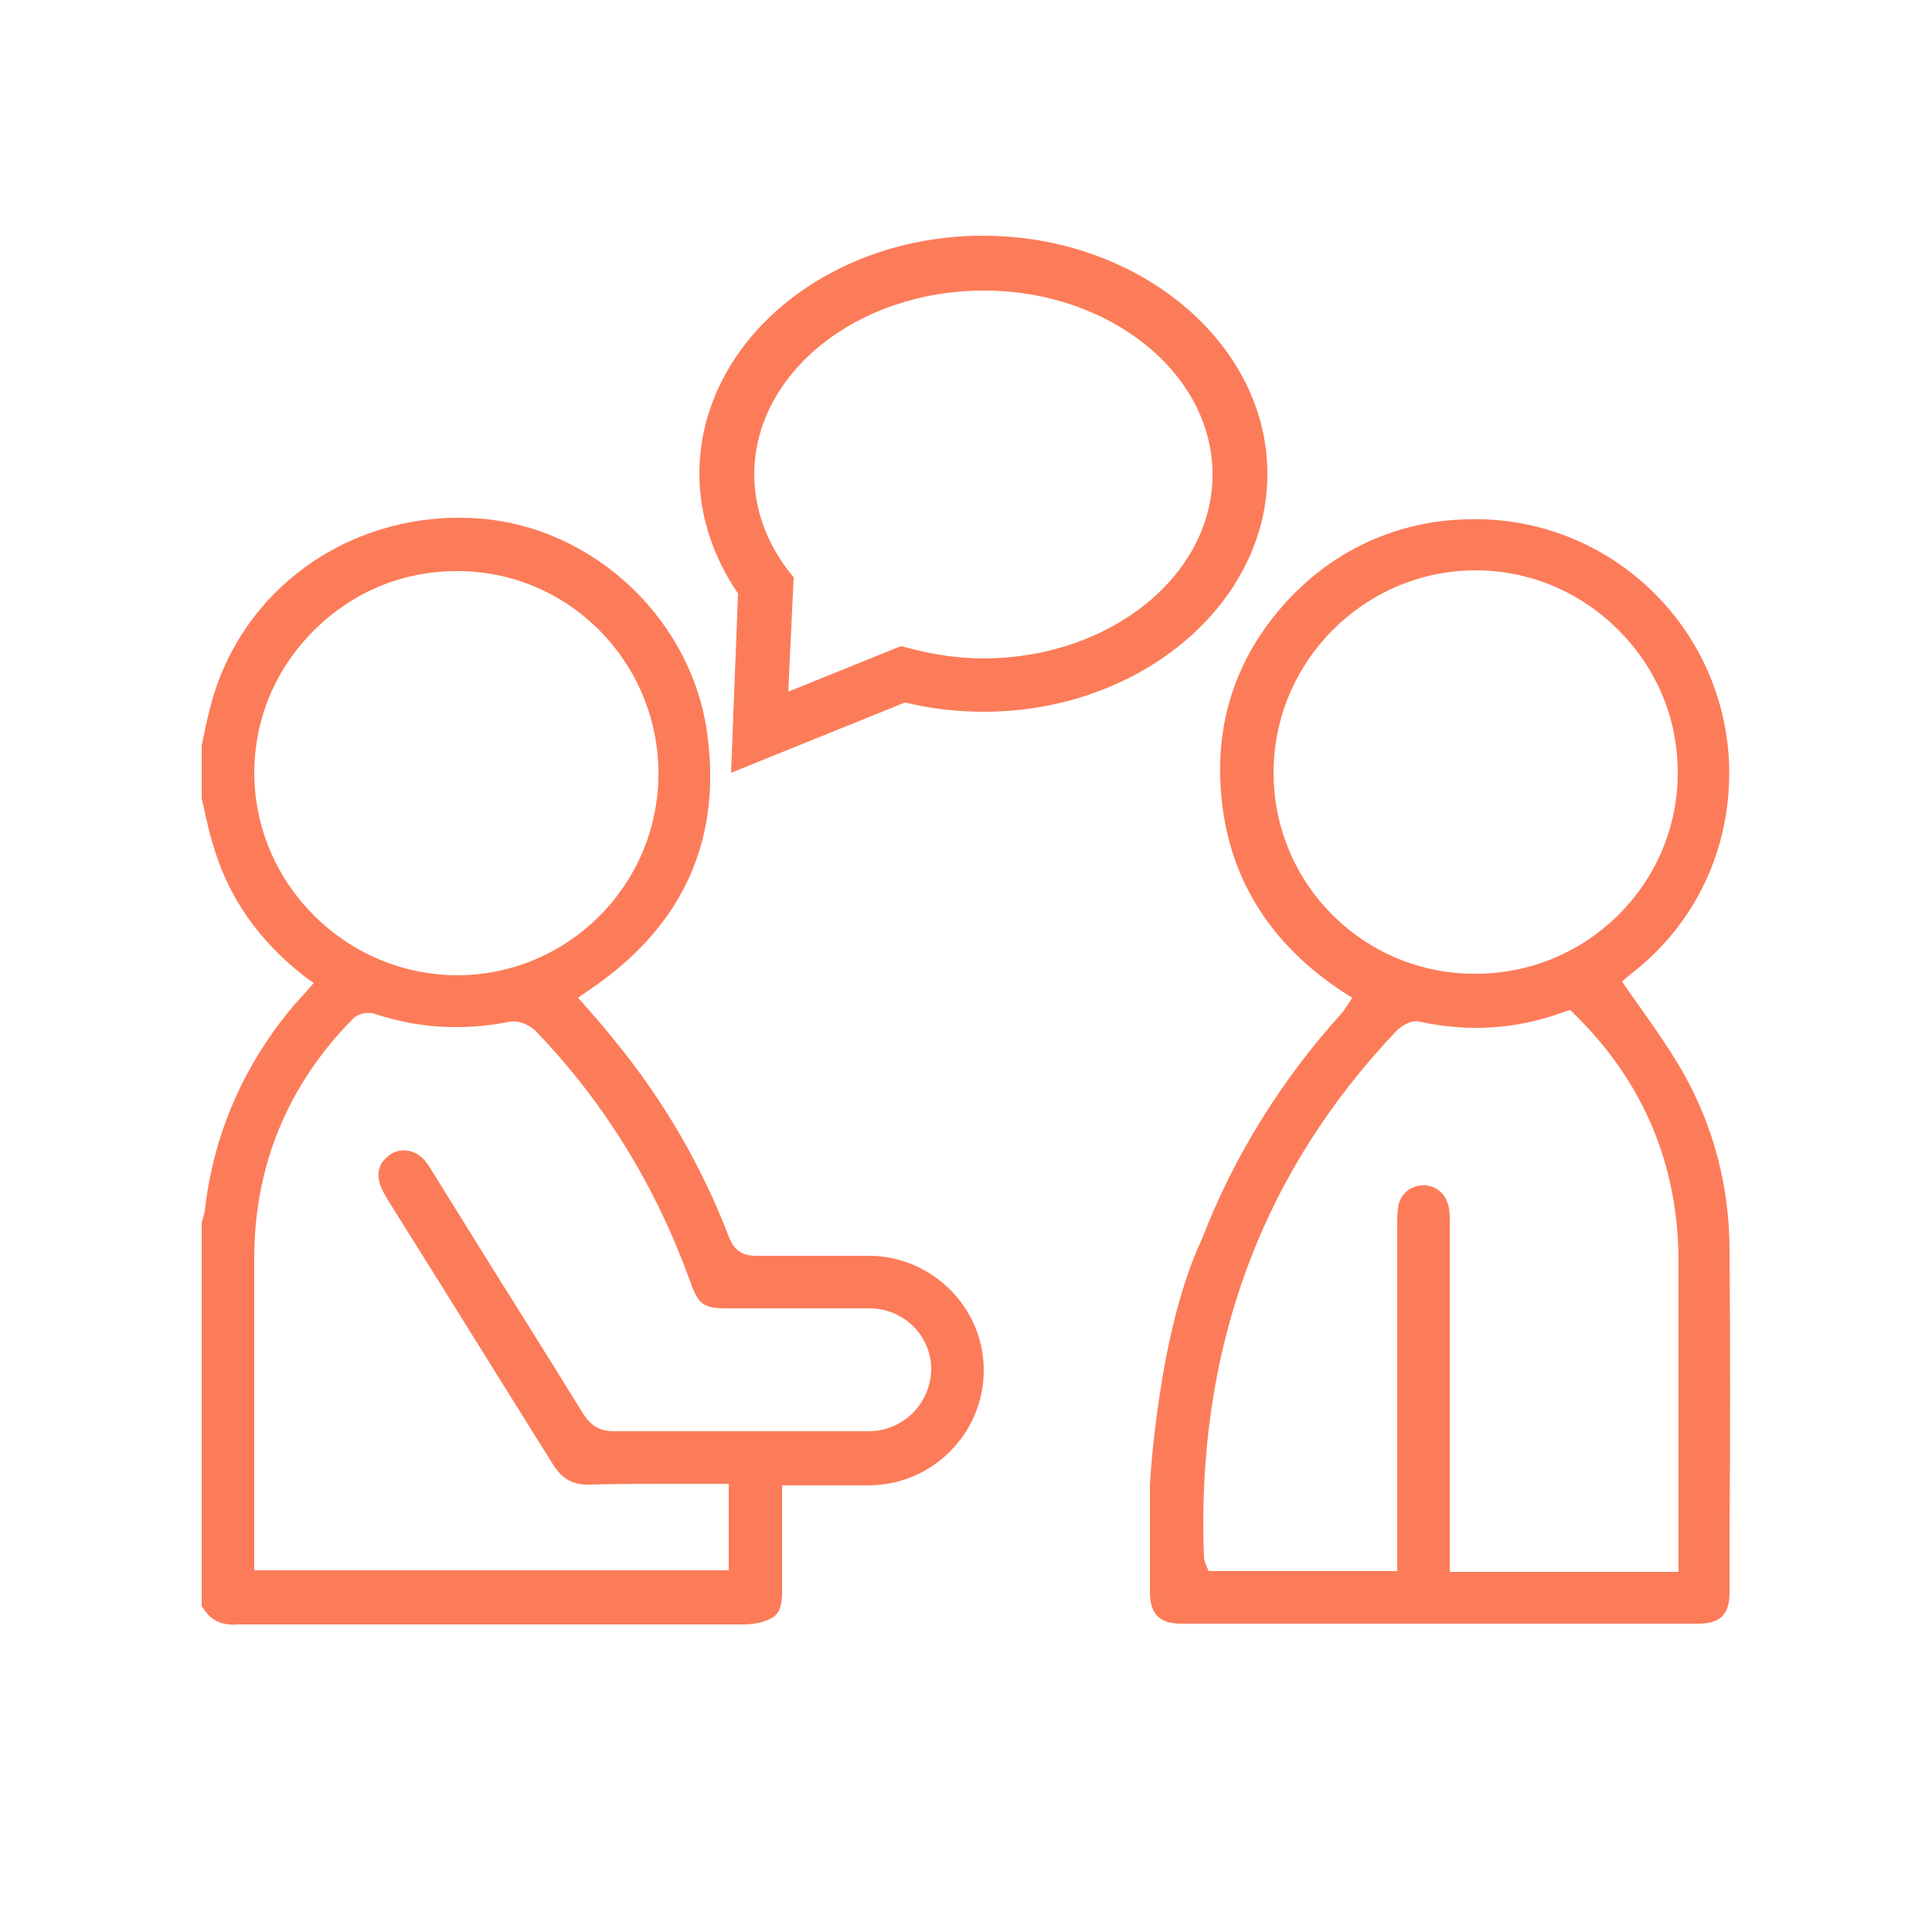
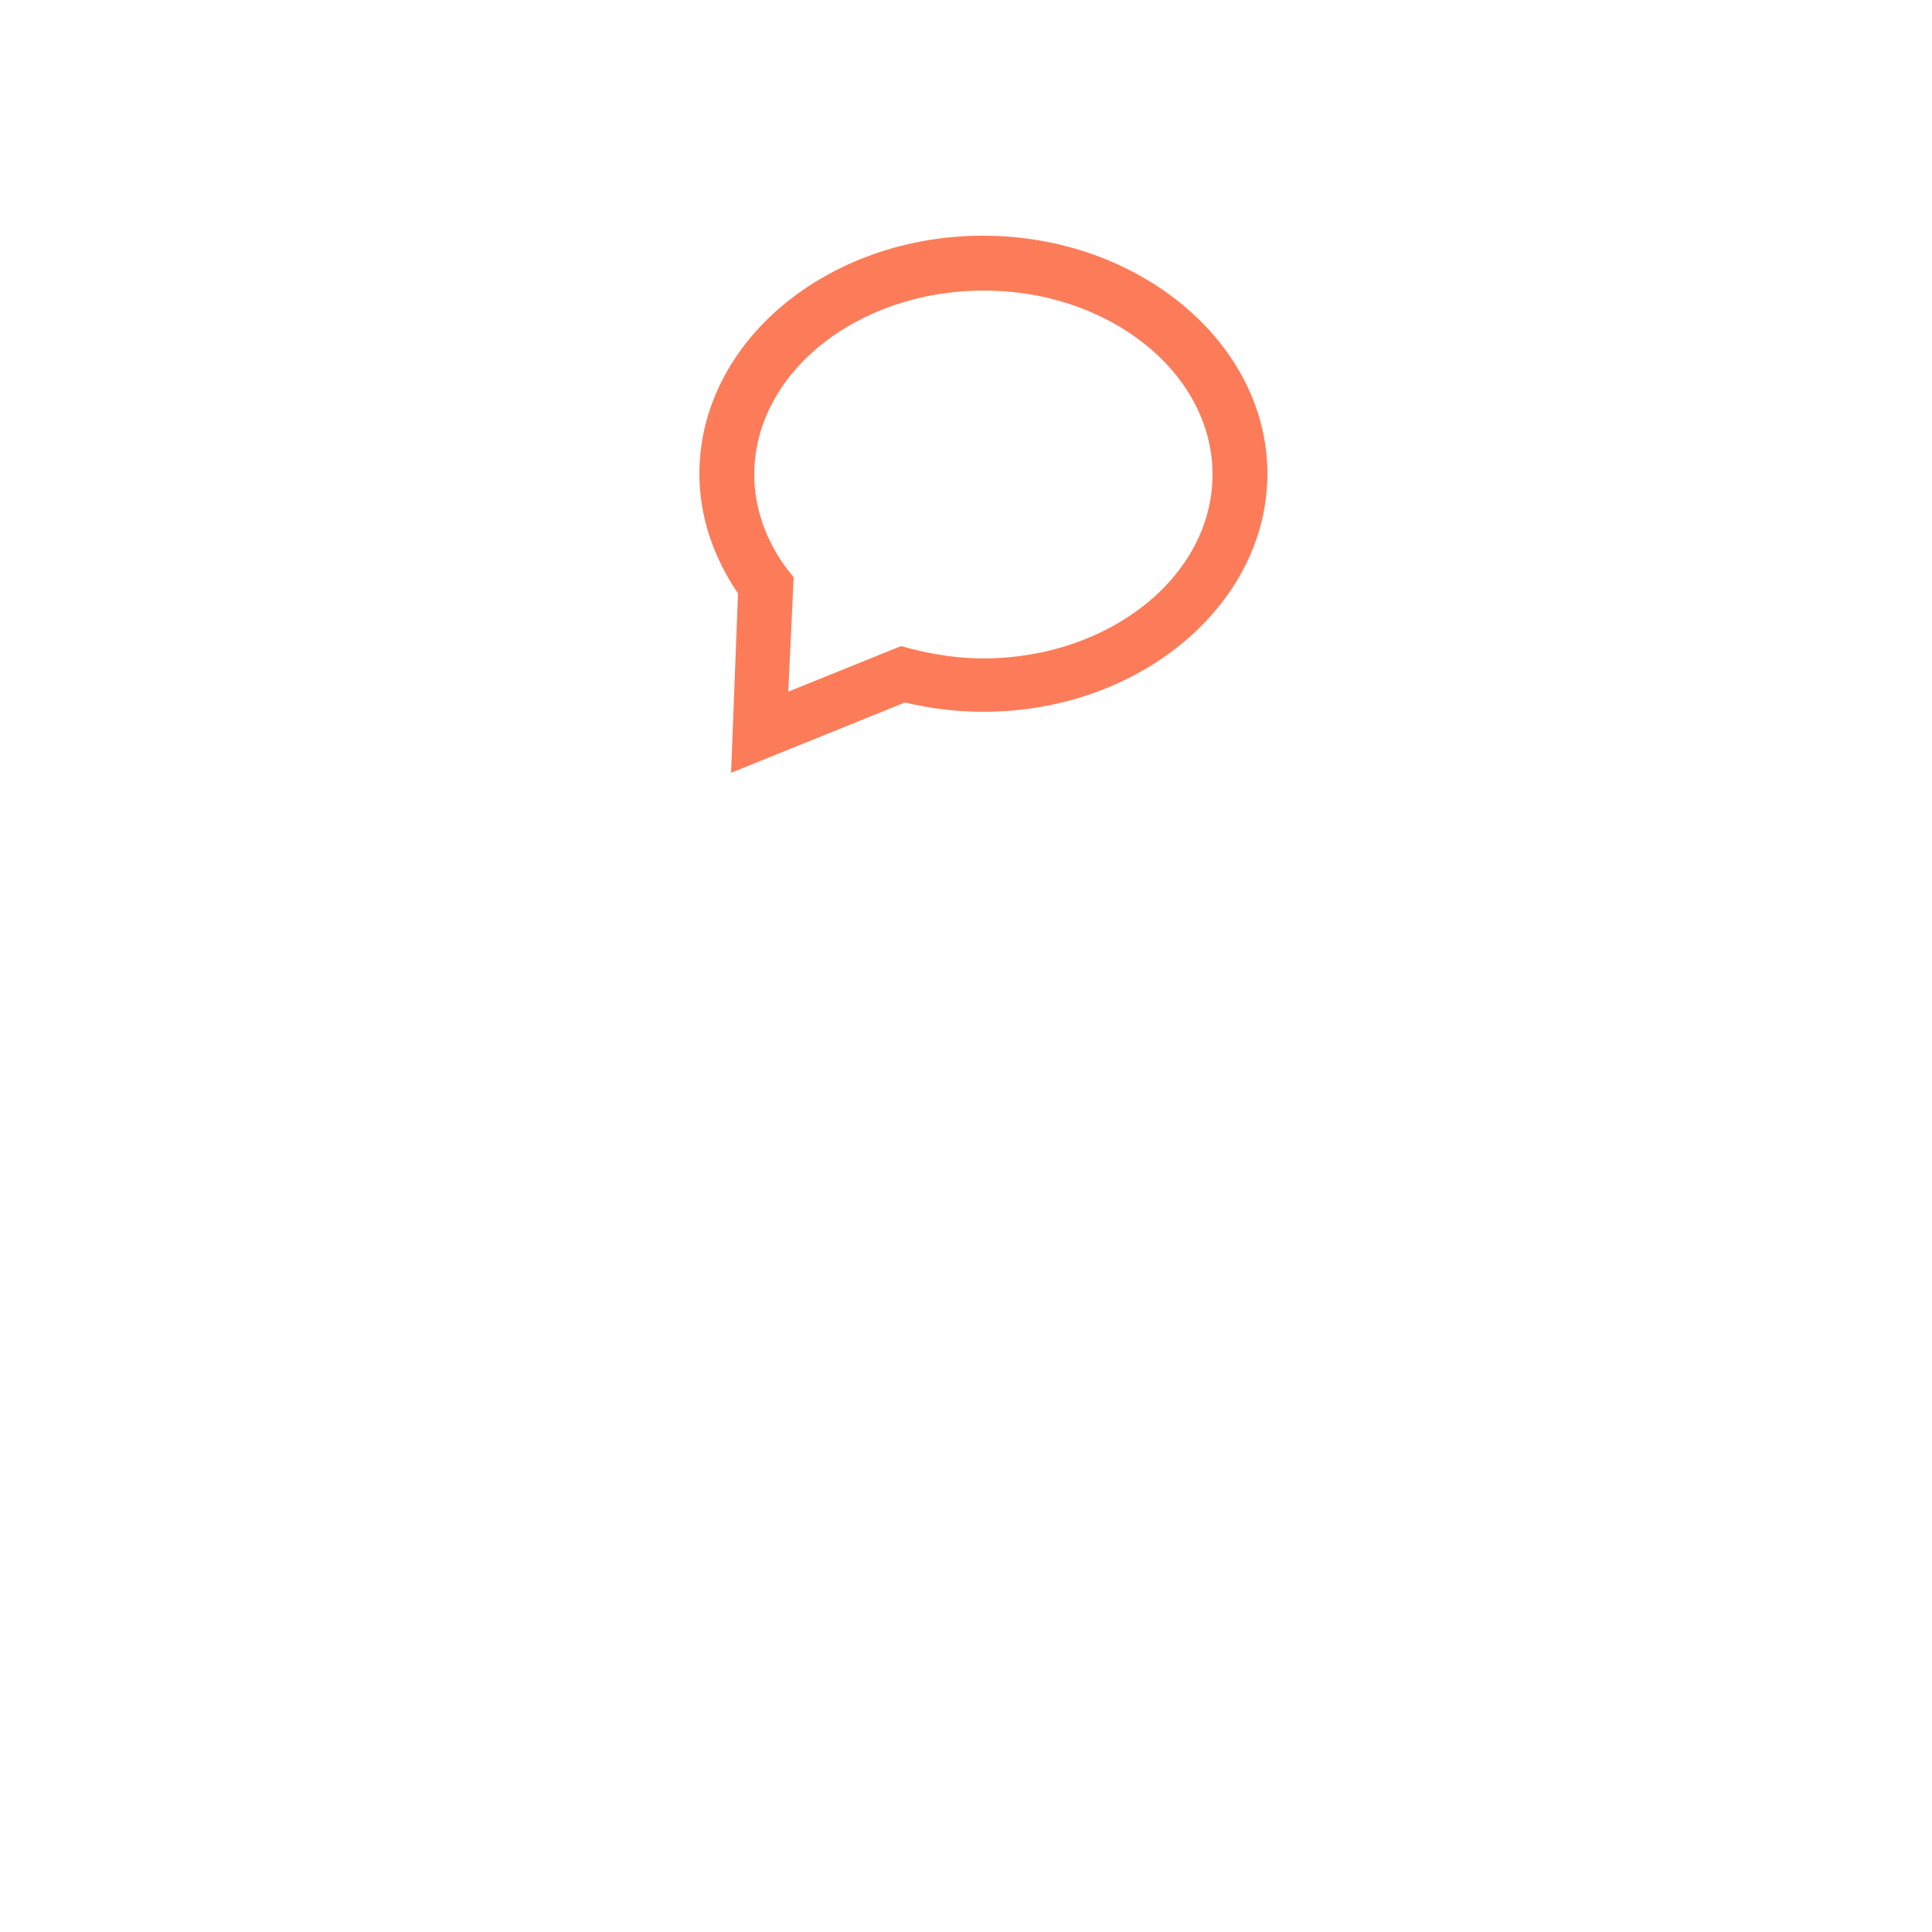
<svg xmlns="http://www.w3.org/2000/svg" version="1.1" id="Camada_1" x="0px" y="0px" viewBox="0 0 250 250" style="enable-background:new 0 0 250 250;" xml:space="preserve">
  <style type="text/css">
	.st0{fill:#F7F8F9;}
	.st1{fill:#FC7C59;}
</style>
  <g>
-     <path class="st1" d="M223.8,161.8c0-8.3-2.1-16.1-6-23c-1.5-2.6-3.2-5.1-4.9-7.5c-0.8-1.1-1.6-2.3-2.4-3.4l-0.6-0.9l0.8-0.7   c7.8-5.9,12.4-14.5,13-24.2c0.6-9.7-3.1-19.1-10.1-25.8c-6.4-6.1-14.9-9.4-23.8-9.1c-8.9,0.2-17,3.9-23,10.3   c-6.2,6.6-9.2,14.5-8.9,23.3c0.4,11.7,5.8,21,16.1,27.7l1,0.6l-0.8,1.2c-0.1,0.2-0.3,0.4-0.4,0.6c-7.9,8.7-14.1,18.6-18.3,29.5   c-5.7,12.1-6.7,31.7-6.7,31.7l0,5.1c0,3,0,5.9,0,8.8c0,2.8,1.2,4.1,4,4.1c22.3,0,44.7,0,67,0c2.8,0,4-1.2,4-4l0-8.3   C223.9,186.1,223.9,173.9,223.8,161.8z M164.8,100C164.8,100,164.8,100,164.8,100c0-14.4,11.7-26.1,26-26.2h0.1   c6.9,0,13.5,2.7,18.5,7.7c5,5,7.7,11.5,7.7,18.5c0,14.4-11.8,26-26.1,26c0,0,0,0,0,0C176.5,126.1,164.8,114.4,164.8,100z    M217.1,203.4h-29.5v-11.6c0-11.2,0-22.4,0-33.7c0-0.8,0-1.7-0.3-2.5c-0.5-1.5-2-2.4-3.5-2.2c-1.6,0.2-2.8,1.4-2.9,3   c-0.1,0.6-0.1,1.2-0.1,1.9v45h-24.4l-0.3-0.7c-0.1-0.2-0.2-0.5-0.3-0.9c-1.1-26.8,7.3-49.8,24.9-68.3c0.5-0.5,1.8-1.5,3-1.2   c6.4,1.4,12.6,1,18.8-1.3l0.7-0.2l0.5,0.5c9,8.8,13.5,19.6,13.5,32.1V203.4z" />
-     <path class="st1" d="M112.4,162.5L112.4,162.5c-4.8,0-9.7,0-14.5,0c0,0,0,0,0,0c-1.9,0-2.9-0.7-3.6-2.5   c-3.5-9.1-8.4-17.6-14.8-25.4c-0.8-1-1.7-2.1-2.6-3.1l-2.1-2.4l1.6-1.1c0.3-0.2,0.7-0.5,1-0.7c11-7.9,15.8-18.5,14.2-31.7   c-1.7-15-14.4-27.3-29.5-28.5c-15.8-1.2-30,8.2-34.5,23c-0.4,1.4-0.8,3-1.1,4.4c-0.1,0.7-0.3,1.3-0.4,2v6.8   c0.1,0.6,0.3,1.2,0.4,1.8c0.3,1.3,0.6,2.7,1,4c2,7,6,12.7,12.1,17.4l1,0.7l-1.4,1.6c-0.4,0.4-0.7,0.8-1.1,1.2   c-6.6,7.8-10.5,16.8-11.6,26.7c-0.1,0.4-0.2,0.8-0.3,1.2c0,0.1-0.1,0.2-0.1,0.3v49.6c1.1,1.9,2.6,2.6,4.8,2.4c0.3,0,0.6,0,0.8,0H44   c17.1,0,34.9,0,52.3,0c1.3,0,2.6-0.3,3.5-0.8c1-0.5,1.4-1.5,1.4-3.4c0-3,0-6,0-9v-4.8h10.1c0.4,0,0.8,0,1.1,0   c8.2,0,14.9-6.7,14.9-14.9C127.3,169.2,120.6,162.5,112.4,162.5z M32.9,100.1c0-7,2.7-13.5,7.7-18.5c5-5,11.5-7.7,18.5-7.7h0.1   c14.4,0,26,11.8,26,26.2c0,14.4-11.7,26.1-26.1,26.1h0C44.7,126.1,33,114.4,32.9,100.1z M112.4,185.2H108l-8.3,0h-2   c-6,0-12.2,0-18.3,0c-1.8,0-2.9-0.7-3.9-2.2c-4.2-6.8-8.4-13.5-12.6-20.2c-2.4-3.9-4.8-7.7-7.2-11.6c-0.9-1.5-1.8-2.1-2.9-2.3   c-1.1-0.2-2.2,0.2-3,1.1c-0.8,0.8-1,1.9-0.7,3c0.2,0.8,0.7,1.6,1.1,2.3c2.4,3.8,4.8,7.7,7.2,11.5c4.6,7.4,9.4,15.1,14.1,22.6   c1.2,2,2.7,2.8,4.9,2.7c3.9-0.1,7.8-0.1,11.8-0.1c1.7,0,3.3,0,5,0h1.1v11.2H32.9V189c0-8.7,0-17.5,0-26.2c0-11.9,4.3-22.4,12.8-31   c0.7-0.7,2-0.9,2.8-0.6c5.8,1.9,11.5,2.2,17.5,1c1.2-0.2,2.7,0.5,3.5,1.4c8.8,9.2,15.4,20,19.8,32.2c1.1,3.1,1.7,3.5,5,3.5   c1.9,0,3.7,0,5.6,0c0.9,0,1.9,0,2.8,0c3.2,0,6.5,0,9.8,0c4.4,0,8,3.5,8,7.9C120.4,181.7,116.8,185.2,112.4,185.2z" />
-   </g>
+     </g>
  <g>
-     <path class="st1" d="M94.6,100l0.9-23.2c-3.2-4.7-5-10-5-15.5c0-17,16.5-30.8,36.7-30.8S164,44.4,164,61.3s-16.5,30.8-36.7,30.8   c-3.5,0-6.9-0.4-10.2-1.2L94.6,100z M127.3,37.6c-16.4,0-29.7,10.7-29.7,23.8c0,4.3,1.5,8.6,4.3,12.3l0.8,1L102,89.5l14.6-5.9   l1.1,0.3c3.1,0.8,6.3,1.3,9.5,1.3c16.4,0,29.7-10.7,29.7-23.8S143.6,37.6,127.3,37.6z" />
+     <path class="st1" d="M94.6,100l0.9-23.2c-3.2-4.7-5-10-5-15.5c0-17,16.5-30.8,36.7-30.8S164,44.4,164,61.3s-16.5,30.8-36.7,30.8   c-3.5,0-6.9-0.4-10.2-1.2z M127.3,37.6c-16.4,0-29.7,10.7-29.7,23.8c0,4.3,1.5,8.6,4.3,12.3l0.8,1L102,89.5l14.6-5.9   l1.1,0.3c3.1,0.8,6.3,1.3,9.5,1.3c16.4,0,29.7-10.7,29.7-23.8S143.6,37.6,127.3,37.6z" />
  </g>
</svg>